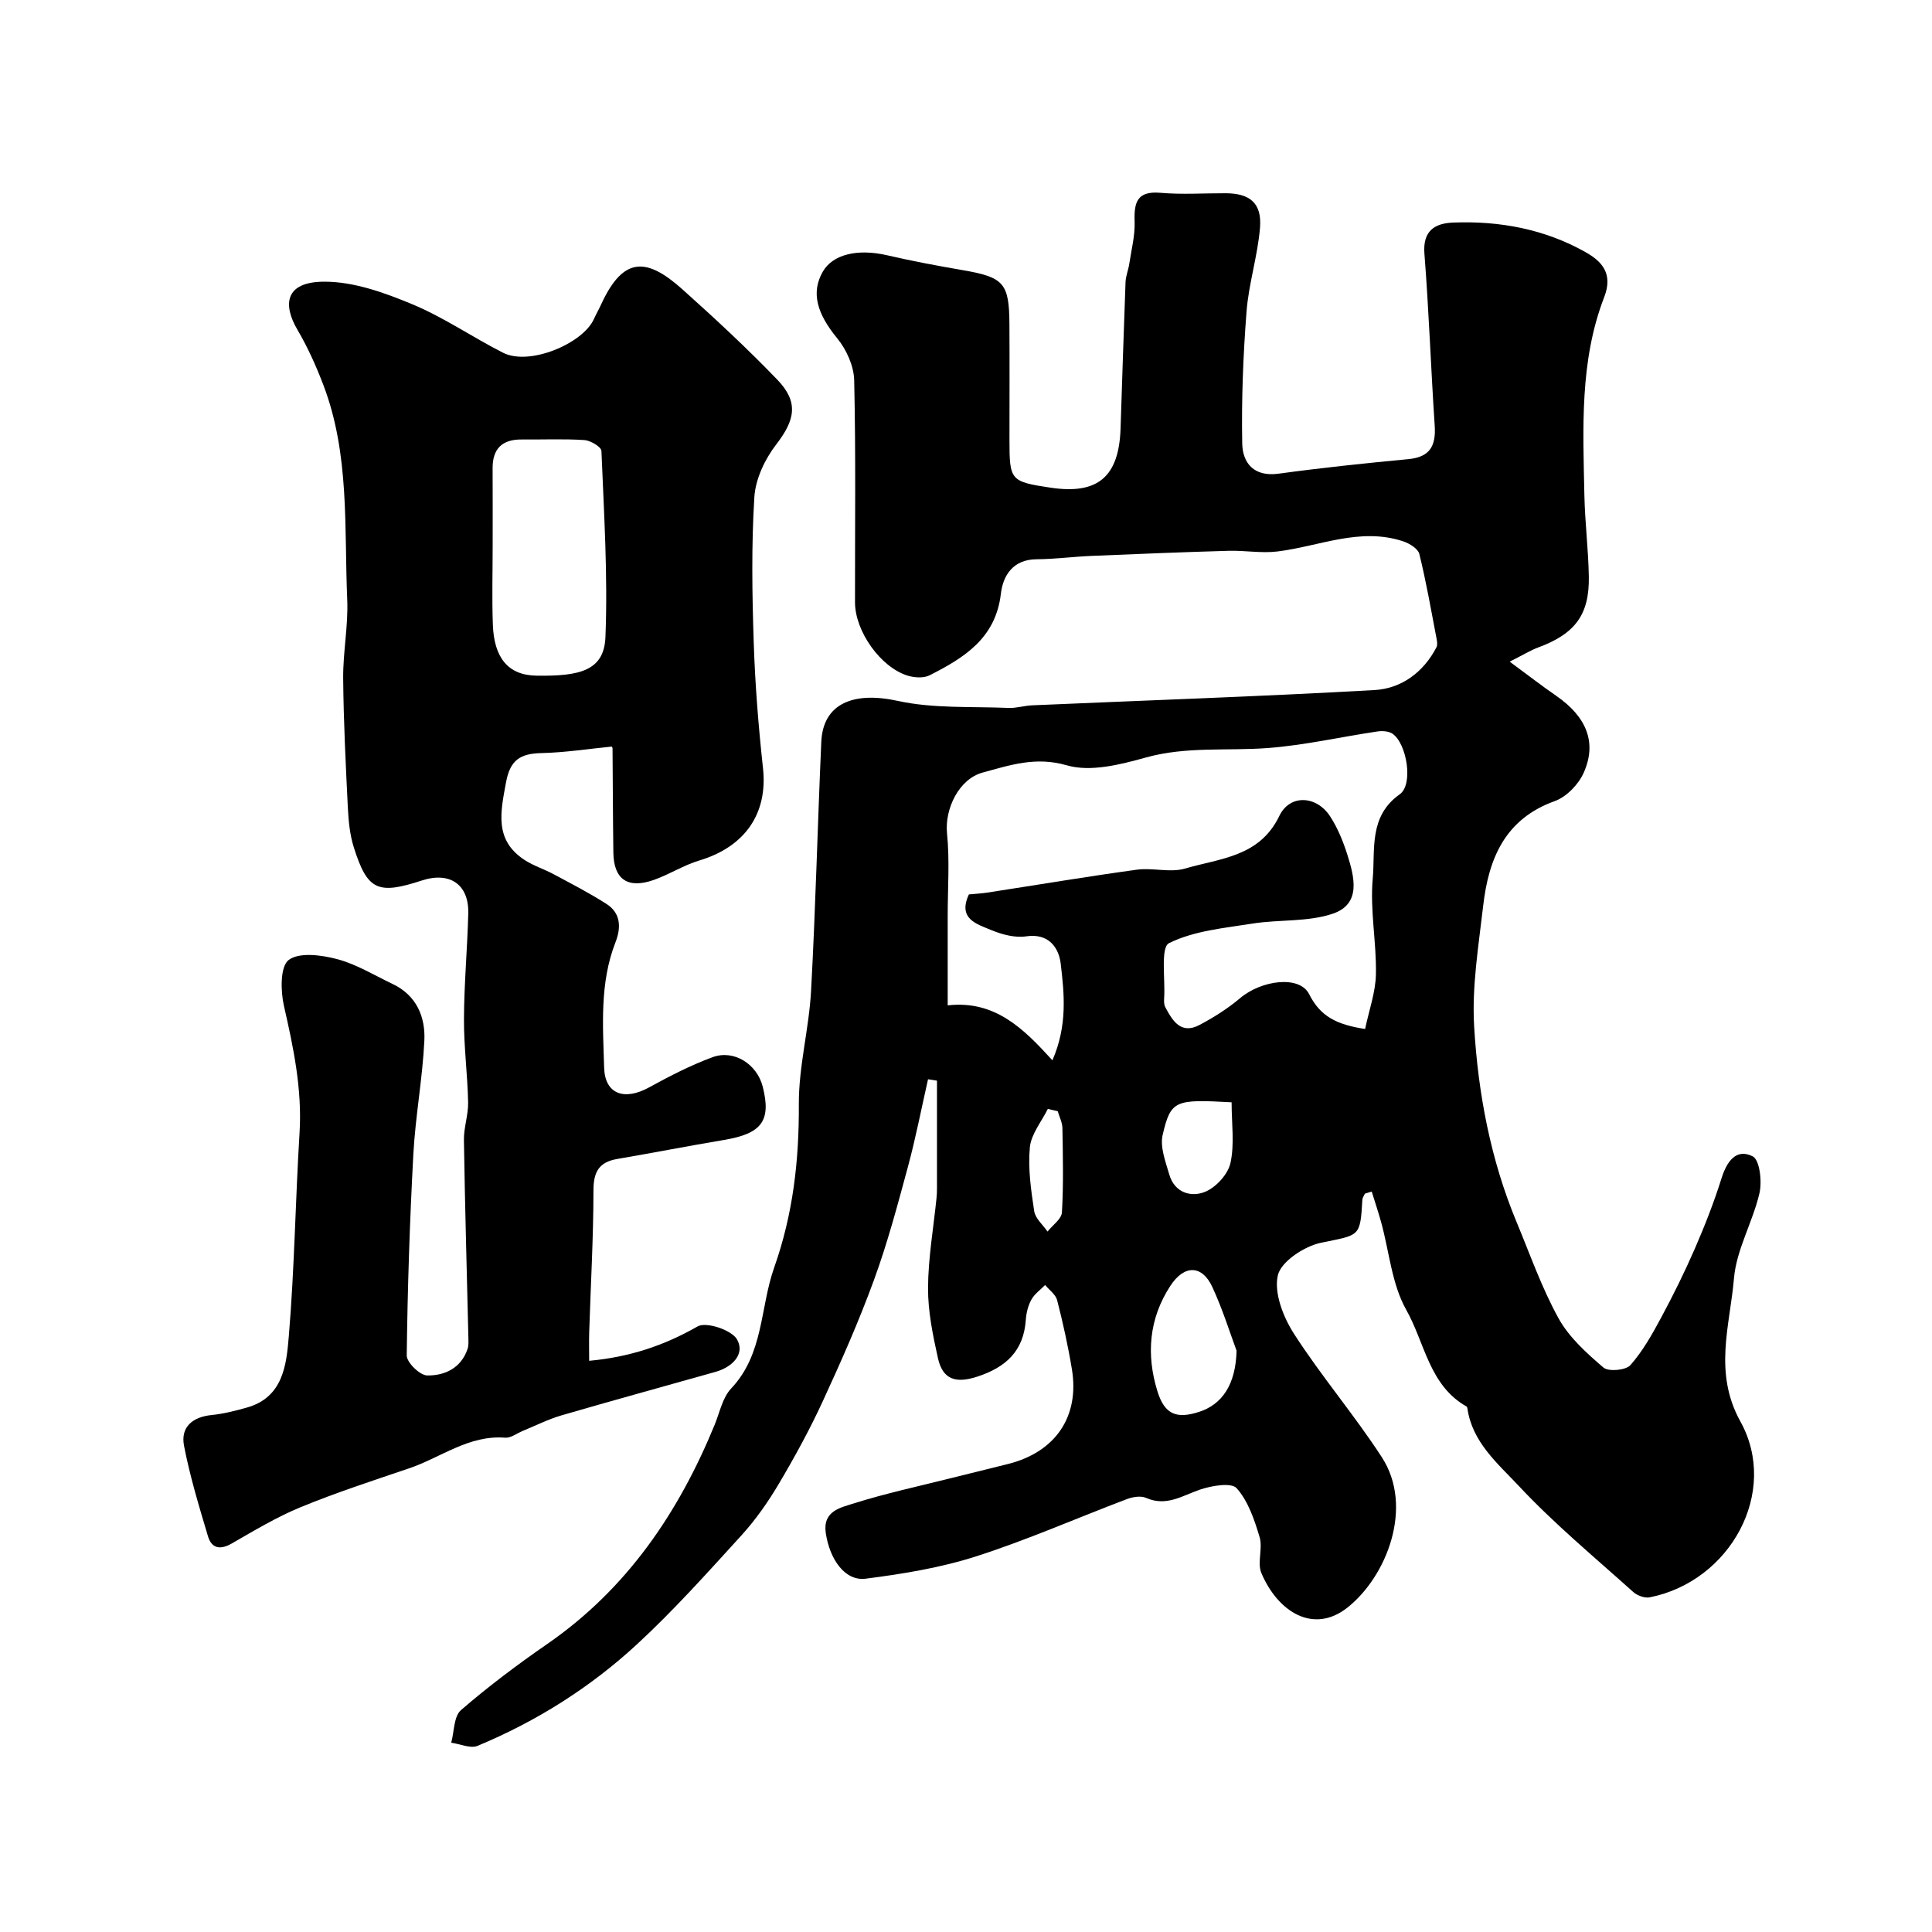
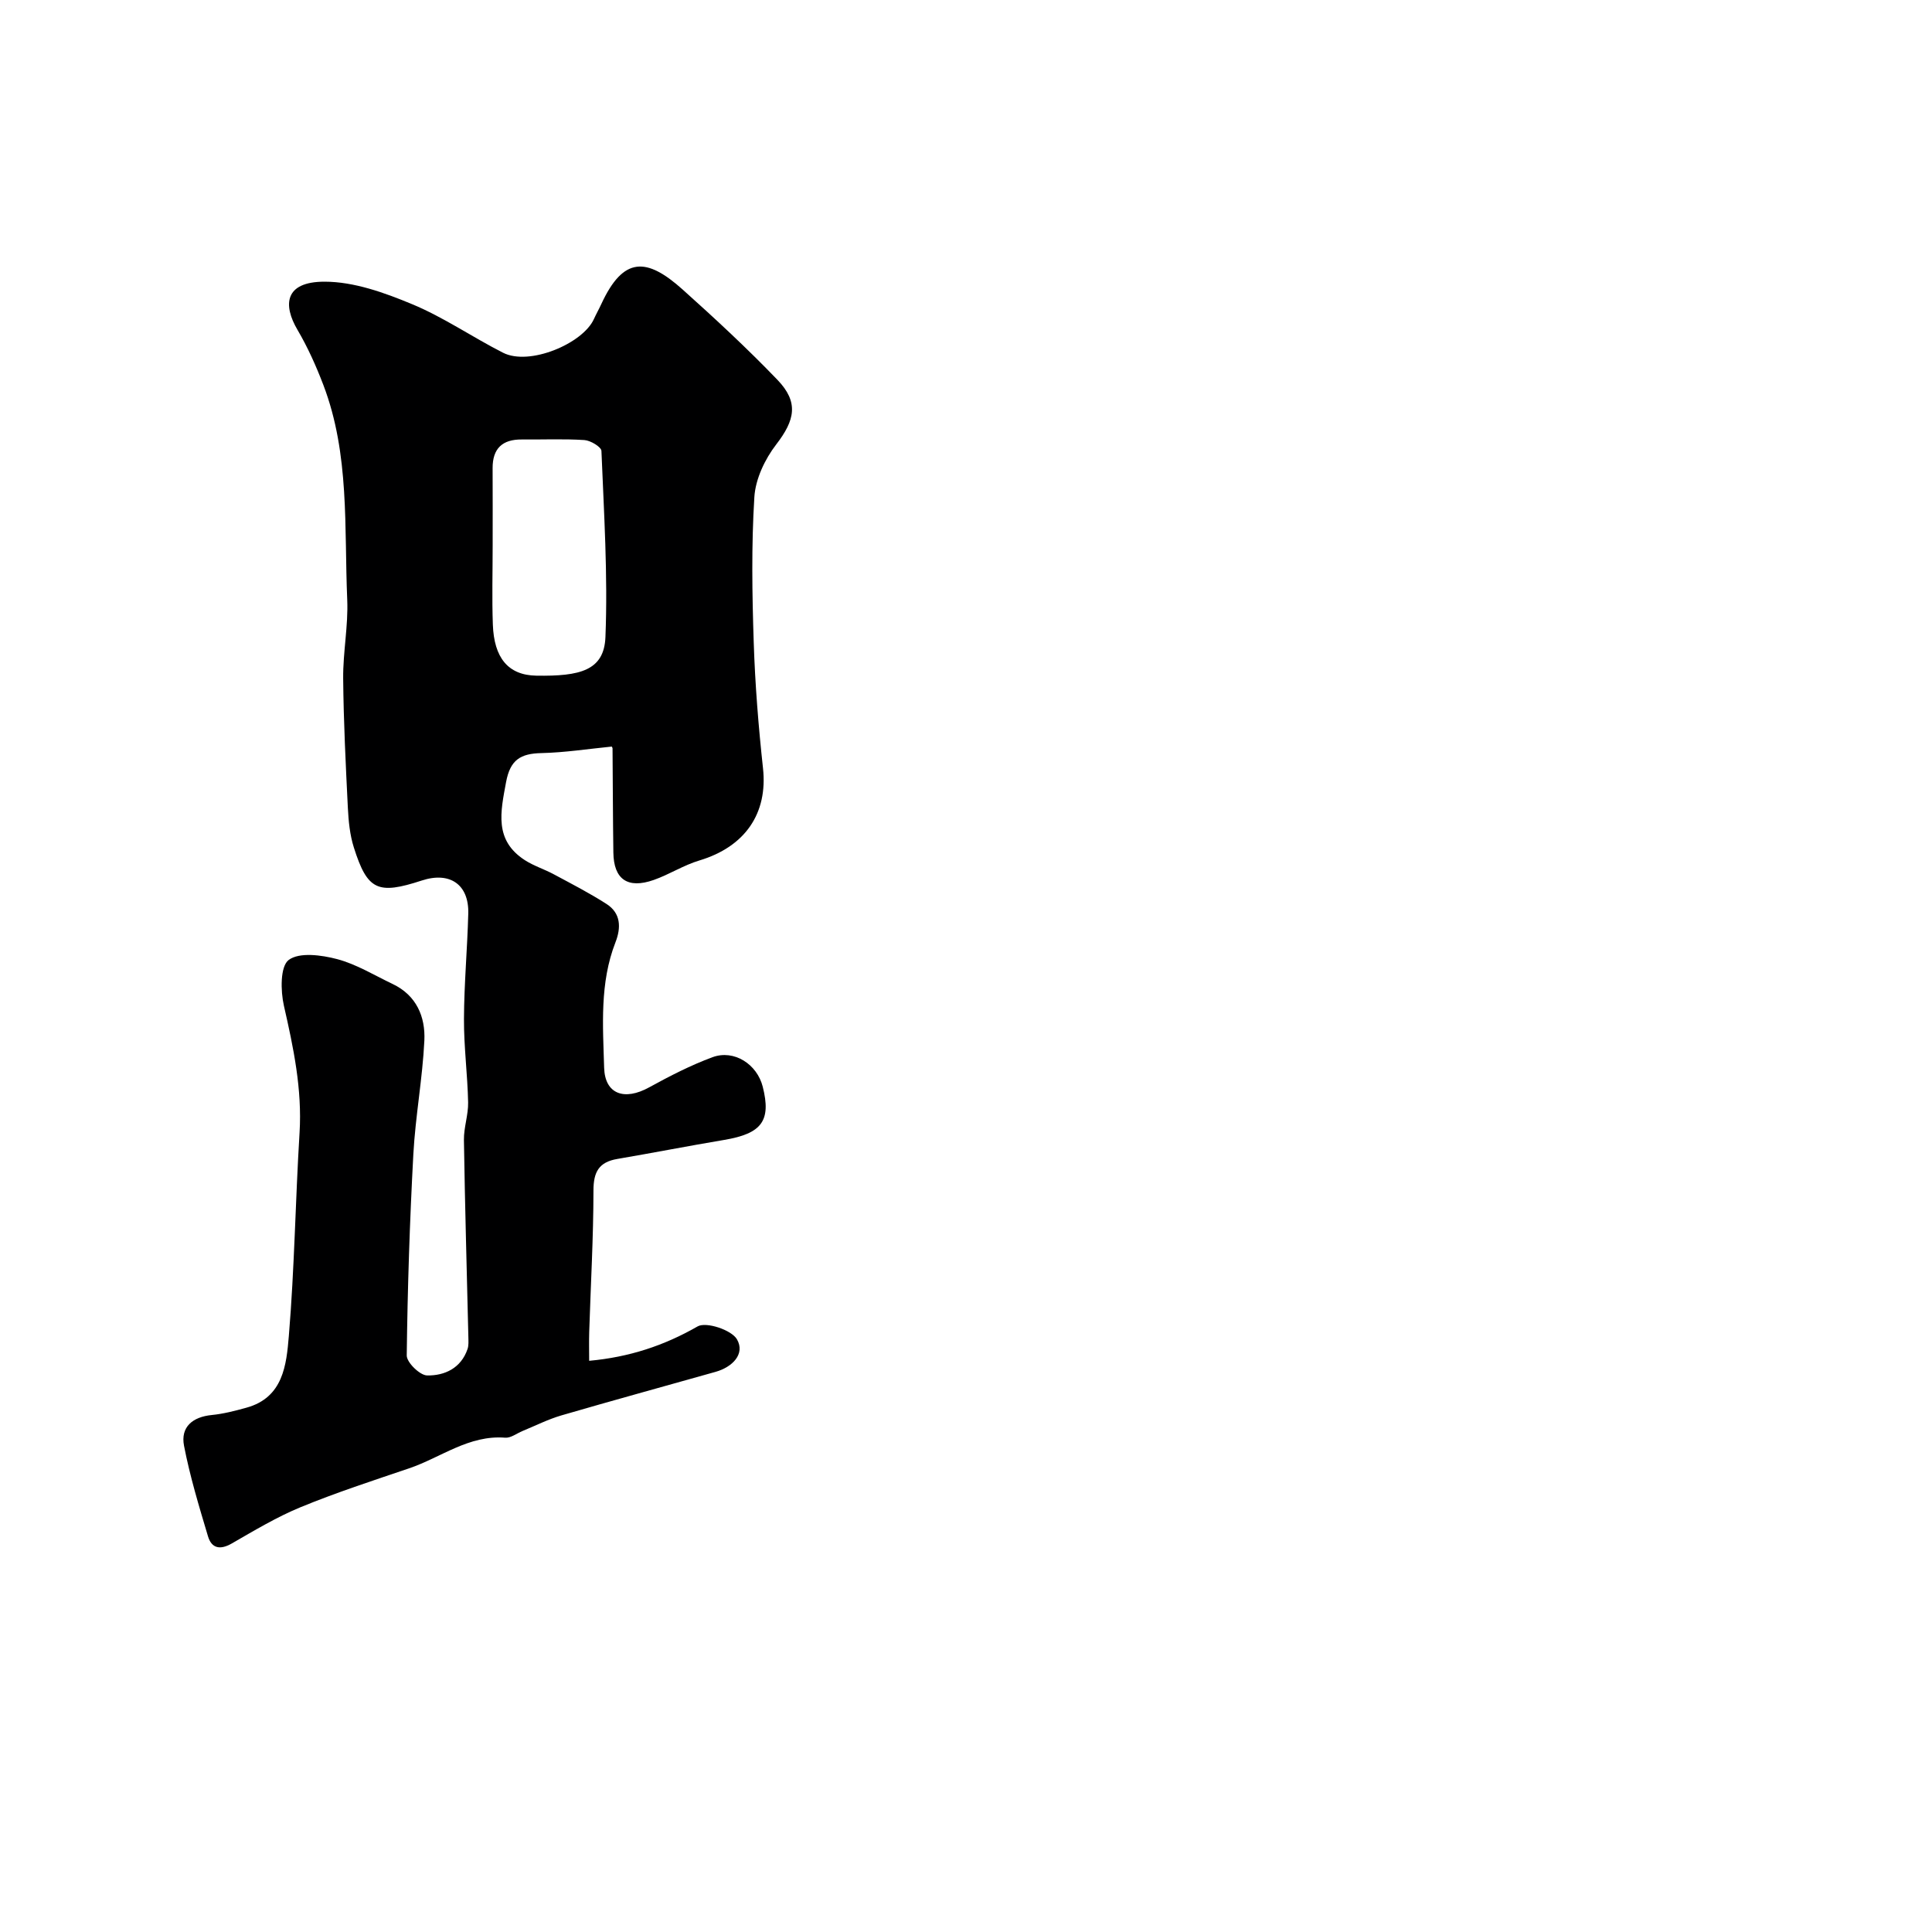
<svg xmlns="http://www.w3.org/2000/svg" enable-background="new 0 0 400 400" viewBox="0 0 400 400">
-   <path d="m192.14 223.45c-1.38 6.08-2.56 12.21-4.19 18.22-2.12 7.84-4.22 15.72-7 23.33-3.11 8.51-6.78 16.83-10.58 25.06-2.7 5.87-5.82 11.57-9.11 17.13-2.23 3.77-4.8 7.44-7.74 10.68-7.04 7.72-14.03 15.55-21.7 22.62-9.66 8.91-20.77 15.91-32.95 20.97-1.47.61-3.62-.4-5.45-.65.63-2.3.52-5.45 2.02-6.75 5.68-4.92 11.73-9.45 17.92-13.73 16.46-11.4 27.12-27.13 34.6-45.34 1.05-2.56 1.63-5.63 3.42-7.52 6.76-7.15 5.96-16.69 8.9-25.02 3.93-11.12 5.17-22.2 5.11-33.83-.04-7.8 2.1-15.59 2.53-23.43.94-17.19 1.35-34.4 2.12-51.6.36-7.96 6.68-10.48 15.82-8.48 7.4 1.62 15.27 1.13 22.94 1.46 1.61.07 3.25-.47 4.88-.54 23.64-1.03 47.28-1.83 70.9-3.16 5.54-.31 10.11-3.65 12.81-8.83.3-.57.11-1.46-.03-2.16-1.1-5.74-2.1-11.51-3.5-17.18-.27-1.1-2.04-2.19-3.34-2.62-8.97-2.98-17.4 1.05-26.07 2.1-3.32.4-6.74-.24-10.11-.14-9.44.27-18.87.65-28.3 1.05-3.82.16-7.63.67-11.45.7-4.87.04-6.93 3.37-7.37 7.14-1.07 9.23-7.64 13.28-14.77 16.89-1.23.62-3.15.49-4.55.06-5.62-1.75-10.87-9.2-10.88-15.16-.02-15.33.18-30.67-.17-46-.07-2.95-1.6-6.34-3.5-8.66-4.18-5.09-5.5-9.45-3-13.81 2.07-3.61 7.21-4.8 13.27-3.41 5.23 1.21 10.52 2.2 15.81 3.11 8.37 1.45 9.51 2.66 9.56 11.12.05 8 .01 16 .01 24 0 8.42.2 8.65 8.53 9.9 9.75 1.46 14.13-2.24 14.47-12.22.34-10.11.65-20.23 1.03-30.34.05-1.27.58-2.5.77-3.77.44-2.92 1.21-5.87 1.11-8.78-.14-4.01.53-6.36 5.36-5.94 4.47.39 8.99.07 13.49.09 5.04.02 7.53 2.07 7.11 7.14-.48 5.83-2.34 11.55-2.79 17.38-.7 9.06-1.06 18.18-.89 27.26.07 4.06 2.4 6.98 7.53 6.28 8.92-1.22 17.89-2.16 26.86-3.01 4.5-.42 5.74-2.77 5.46-6.95-.79-11.86-1.2-23.75-2.13-35.59-.37-4.77 2.17-6.29 5.95-6.44 9.64-.38 18.97 1.36 27.42 6.13 3.26 1.84 5.77 4.35 3.86 9.29-5.12 13.23-4.39 27.21-4.11 41.05.12 5.61.82 11.2.92 16.81.14 7.91-2.86 11.87-10.46 14.68-1.61.6-3.09 1.52-5.92 2.95 3.8 2.8 6.64 5.01 9.6 7.05 6.28 4.33 8.53 9.67 5.71 15.97-1.07 2.4-3.55 4.97-5.96 5.84-10.36 3.71-13.72 11.95-14.84 21.66-.96 8.33-2.37 16.78-1.87 25.07.82 13.84 3.4 27.51 8.79 40.45 2.79 6.7 5.2 13.62 8.69 19.93 2.17 3.93 5.81 7.2 9.29 10.18 1.04.89 4.62.57 5.57-.5 2.55-2.88 4.5-6.36 6.34-9.78 2.53-4.7 4.9-9.5 7.03-14.39 2.06-4.74 3.95-9.58 5.5-14.51 1.1-3.48 3.02-6.27 6.46-4.55 1.44.71 1.96 5.19 1.4 7.61-1.38 5.98-4.77 11.67-5.28 17.65-.83 9.79-4.3 19.46 1.34 29.65 8.06 14.57-2.07 33.08-18.78 36.39-1.05.21-2.6-.37-3.43-1.12-7.99-7.18-16.31-14.07-23.63-21.89-4.32-4.62-9.66-9.04-10.68-16.05-.02-.16-.08-.38-.19-.45-7.74-4.37-8.64-13.2-12.47-19.99-3-5.31-3.52-12.01-5.19-18.09-.59-2.16-1.31-4.28-1.97-6.42-.47.14-.94.29-1.41.43-.18.42-.5.84-.53 1.27-.44 7.81-.55 7.24-8.53 8.89-3.47.72-8.32 3.9-8.97 6.77-.83 3.64 1.13 8.65 3.37 12.12 5.64 8.76 12.47 16.76 18.15 25.5 6.7 10.3 1.02 24.74-7.13 31.17-6.99 5.51-14.36.92-17.79-7.15-.91-2.14.32-5.13-.37-7.45-1.07-3.58-2.36-7.44-4.75-10.13-1.1-1.23-5.2-.53-7.6.29-3.68 1.26-6.96 3.57-11.16 1.71-1.07-.47-2.72-.21-3.9.23-10.43 3.94-20.66 8.47-31.26 11.87-7.38 2.37-15.18 3.64-22.89 4.63-4.25.55-7.44-3.95-8.26-9.44-.68-4.59 3.09-5.28 5.72-6.12 6.65-2.11 13.51-3.57 20.29-5.28 3.92-.99 7.86-1.92 11.78-2.92 9.76-2.47 14.77-9.8 13.17-19.57-.79-4.82-1.85-9.6-3.06-14.33-.3-1.18-1.63-2.1-2.49-3.14-.97.99-2.2 1.85-2.84 3.02-.69 1.24-1.06 2.77-1.16 4.21-.44 6.44-4.13 9.8-10.02 11.73-4.42 1.45-7.17.67-8.17-3.82-1.06-4.77-2.07-9.68-2.05-14.53.03-6.19 1.12-12.37 1.75-18.56.07-.66.1-1.33.1-1.99.01-7.46 0-14.91 0-22.37-.61-.1-1.23-.2-1.85-.29zm90.49-10.41c.81-3.88 2.17-7.6 2.24-11.35.13-6.59-1.25-13.25-.66-19.76.54-6.02-.88-12.9 5.6-17.49 2.86-2.03 1.45-10.53-1.52-12.54-.79-.53-2.1-.61-3.1-.46-7.56 1.12-15.06 2.85-22.66 3.43-8.42.64-16.88-.38-25.28 1.96-5.28 1.47-11.46 3.05-16.38 1.62-6.48-1.87-11.77-.03-17.42 1.5-4.94 1.34-7.88 7.55-7.38 12.57.57 5.65.14 11.4.14 17.1v18.53c9.78-1.1 15.69 4.79 21.68 11.38 3.14-7.22 2.46-13.73 1.72-20-.38-3.22-2.4-6.38-7.16-5.67-2.29.34-4.96-.36-7.17-1.28-2.99-1.25-7.06-2.3-4.68-7.4 1.22-.12 2.53-.18 3.82-.38 10.32-1.59 20.61-3.32 30.95-4.74 3.29-.45 6.91.67 10-.24 7.21-2.12 15.4-2.37 19.5-10.89 2.19-4.55 7.7-4.22 10.5.06 1.58 2.42 2.71 5.21 3.59 7.98 1.46 4.62 2.89 10.18-2.99 12.19-5.16 1.76-11.09 1.18-16.61 2.05-5.9.94-12.15 1.49-17.33 4.06-1.77.88-.77 7.35-1 11.27-.04.65-.07 1.42.22 1.96 1.51 2.86 3.26 5.75 7.13 3.69 2.93-1.56 5.81-3.37 8.34-5.51 4.44-3.77 12.33-4.8 14.32-.86 2.3 4.6 5.68 6.32 11.59 7.22zm-26.61 66.61c-1.32-3.53-2.85-8.49-5.01-13.17-2.14-4.63-5.82-4.67-8.7-.26-4.44 6.8-5.03 14.25-2.67 21.85 1.48 4.77 3.94 5.75 8.6 4.25 4.76-1.53 7.6-5.62 7.78-12.67zm-1.03-51.43c-11.72-.65-12.59-.45-14.27 6.73-.59 2.51.59 5.55 1.37 8.23 1.09 3.77 4.51 4.76 7.42 3.57 2.25-.92 4.73-3.63 5.24-5.95.87-3.92.24-8.17.24-12.58zm-36 1.84c-.68-.16-1.37-.32-2.05-.47-1.31 2.65-3.46 5.22-3.72 7.96-.41 4.35.24 8.85.9 13.21.23 1.51 1.8 2.82 2.76 4.22 1.04-1.32 2.9-2.59 2.98-3.97.34-5.81.2-11.65.1-17.48-.03-1.16-.63-2.31-.97-3.47z" fill="#000001" />
  <path d="m126.66 154.57c-4.86.48-9.72 1.24-14.59 1.35-4.27.1-6.43 1.36-7.29 5.99-1.15 6.2-2.5 12.03 3.86 16.16 1.86 1.21 4.05 1.88 6.01 2.94 3.69 1.98 7.43 3.9 10.94 6.16 2.97 1.91 3.02 4.9 1.83 7.94-3.28 8.42-2.59 17.24-2.34 25.95.16 5.48 4.19 6.9 9.33 4.06 4.24-2.33 8.59-4.57 13.11-6.24 4.47-1.64 9.22 1.45 10.4 6.12 1.78 7.06-.2 9.7-8 11.01-7.39 1.24-14.74 2.68-22.12 3.94-3.8.65-4.93 2.68-4.93 6.53-.01 9.77-.57 19.53-.88 29.3-.06 1.97-.01 3.95-.01 5.96 8.3-.76 15.51-3.14 22.45-7.12 1.77-1.02 7.03.73 8.15 2.67 1.75 3.04-.95 5.76-4.44 6.74-10.63 3-21.29 5.92-31.9 9.01-2.77.81-5.39 2.14-8.07 3.24-1.19.49-2.42 1.47-3.57 1.38-7.53-.6-13.31 4.11-19.89 6.34-7.52 2.55-15.08 5.01-22.41 8.02-4.97 2.04-9.65 4.86-14.33 7.55-2.41 1.38-4.17 1-4.91-1.5-1.85-6.19-3.74-12.41-4.96-18.74-.75-3.9 1.78-5.98 5.77-6.37 2.41-.24 4.8-.86 7.14-1.51 7.65-2.1 8.29-8.9 8.79-14.85 1.17-13.99 1.36-28.06 2.22-42.08.55-9.01-1.26-17.61-3.24-26.29-.7-3.08-.78-8.15.99-9.48 2.2-1.65 6.78-1.03 10.01-.18 4.01 1.06 7.7 3.34 11.5 5.15 4.94 2.34 6.81 6.79 6.58 11.71-.38 7.85-1.85 15.66-2.28 23.51-.75 13.88-1.2 27.79-1.37 41.69-.02 1.44 2.71 4.11 4.21 4.14 3.63.07 7.03-1.5 8.38-5.47.26-.76.18-1.65.17-2.48-.32-13.6-.71-27.19-.92-40.79-.04-2.59.92-5.2.87-7.79-.12-5.77-.89-11.54-.86-17.3.03-7.27.7-14.53.89-21.8.16-6.02-3.81-8.74-9.62-6.84-9.12 2.98-11.26 2.04-14.07-6.84-.83-2.61-1.1-5.45-1.24-8.2-.44-8.93-.89-17.86-.97-26.8-.05-5.43 1.07-10.89.84-16.3-.64-14.92.54-30.08-4.94-44.45-1.5-3.93-3.24-7.82-5.37-11.44-2.96-5.04-2.78-9.96 5.63-9.95 6.06 0 12.38 2.27 18.12 4.66 6.53 2.71 12.48 6.83 18.82 10.05 5.46 2.78 16.51-1.89 18.81-6.97.47-1.04 1.04-2.04 1.52-3.08 4.6-9.98 9.44-9.68 16.86-3.03 6.73 6.03 13.37 12.19 19.62 18.69 4.47 4.65 3.62 8.36-.26 13.39-2.34 3.04-4.29 7.15-4.52 10.9-.62 9.98-.46 20.04-.13 30.04.28 8.71.98 17.42 1.92 26.08 1.02 9.34-3.68 16.26-13.2 19.11-3.25.97-6.21 2.9-9.43 4.03-5.4 1.89-8.28-.14-8.35-5.69-.1-7.16-.11-14.32-.17-21.48.03-.15-.09-.3-.16-.45zm-24.66-41.68c0 5.48-.16 10.97.04 16.44.25 6.81 3.11 10.46 9 10.56 9.01.14 14.04-1.03 14.31-8.01.51-12.81-.31-25.68-.83-38.52-.03-.83-2.26-2.17-3.53-2.25-4.3-.28-8.63-.08-12.95-.12-4.04-.04-6.07 1.88-6.05 5.95.03 5.32.01 10.64.01 15.95z" fill="#000001" />
</svg>